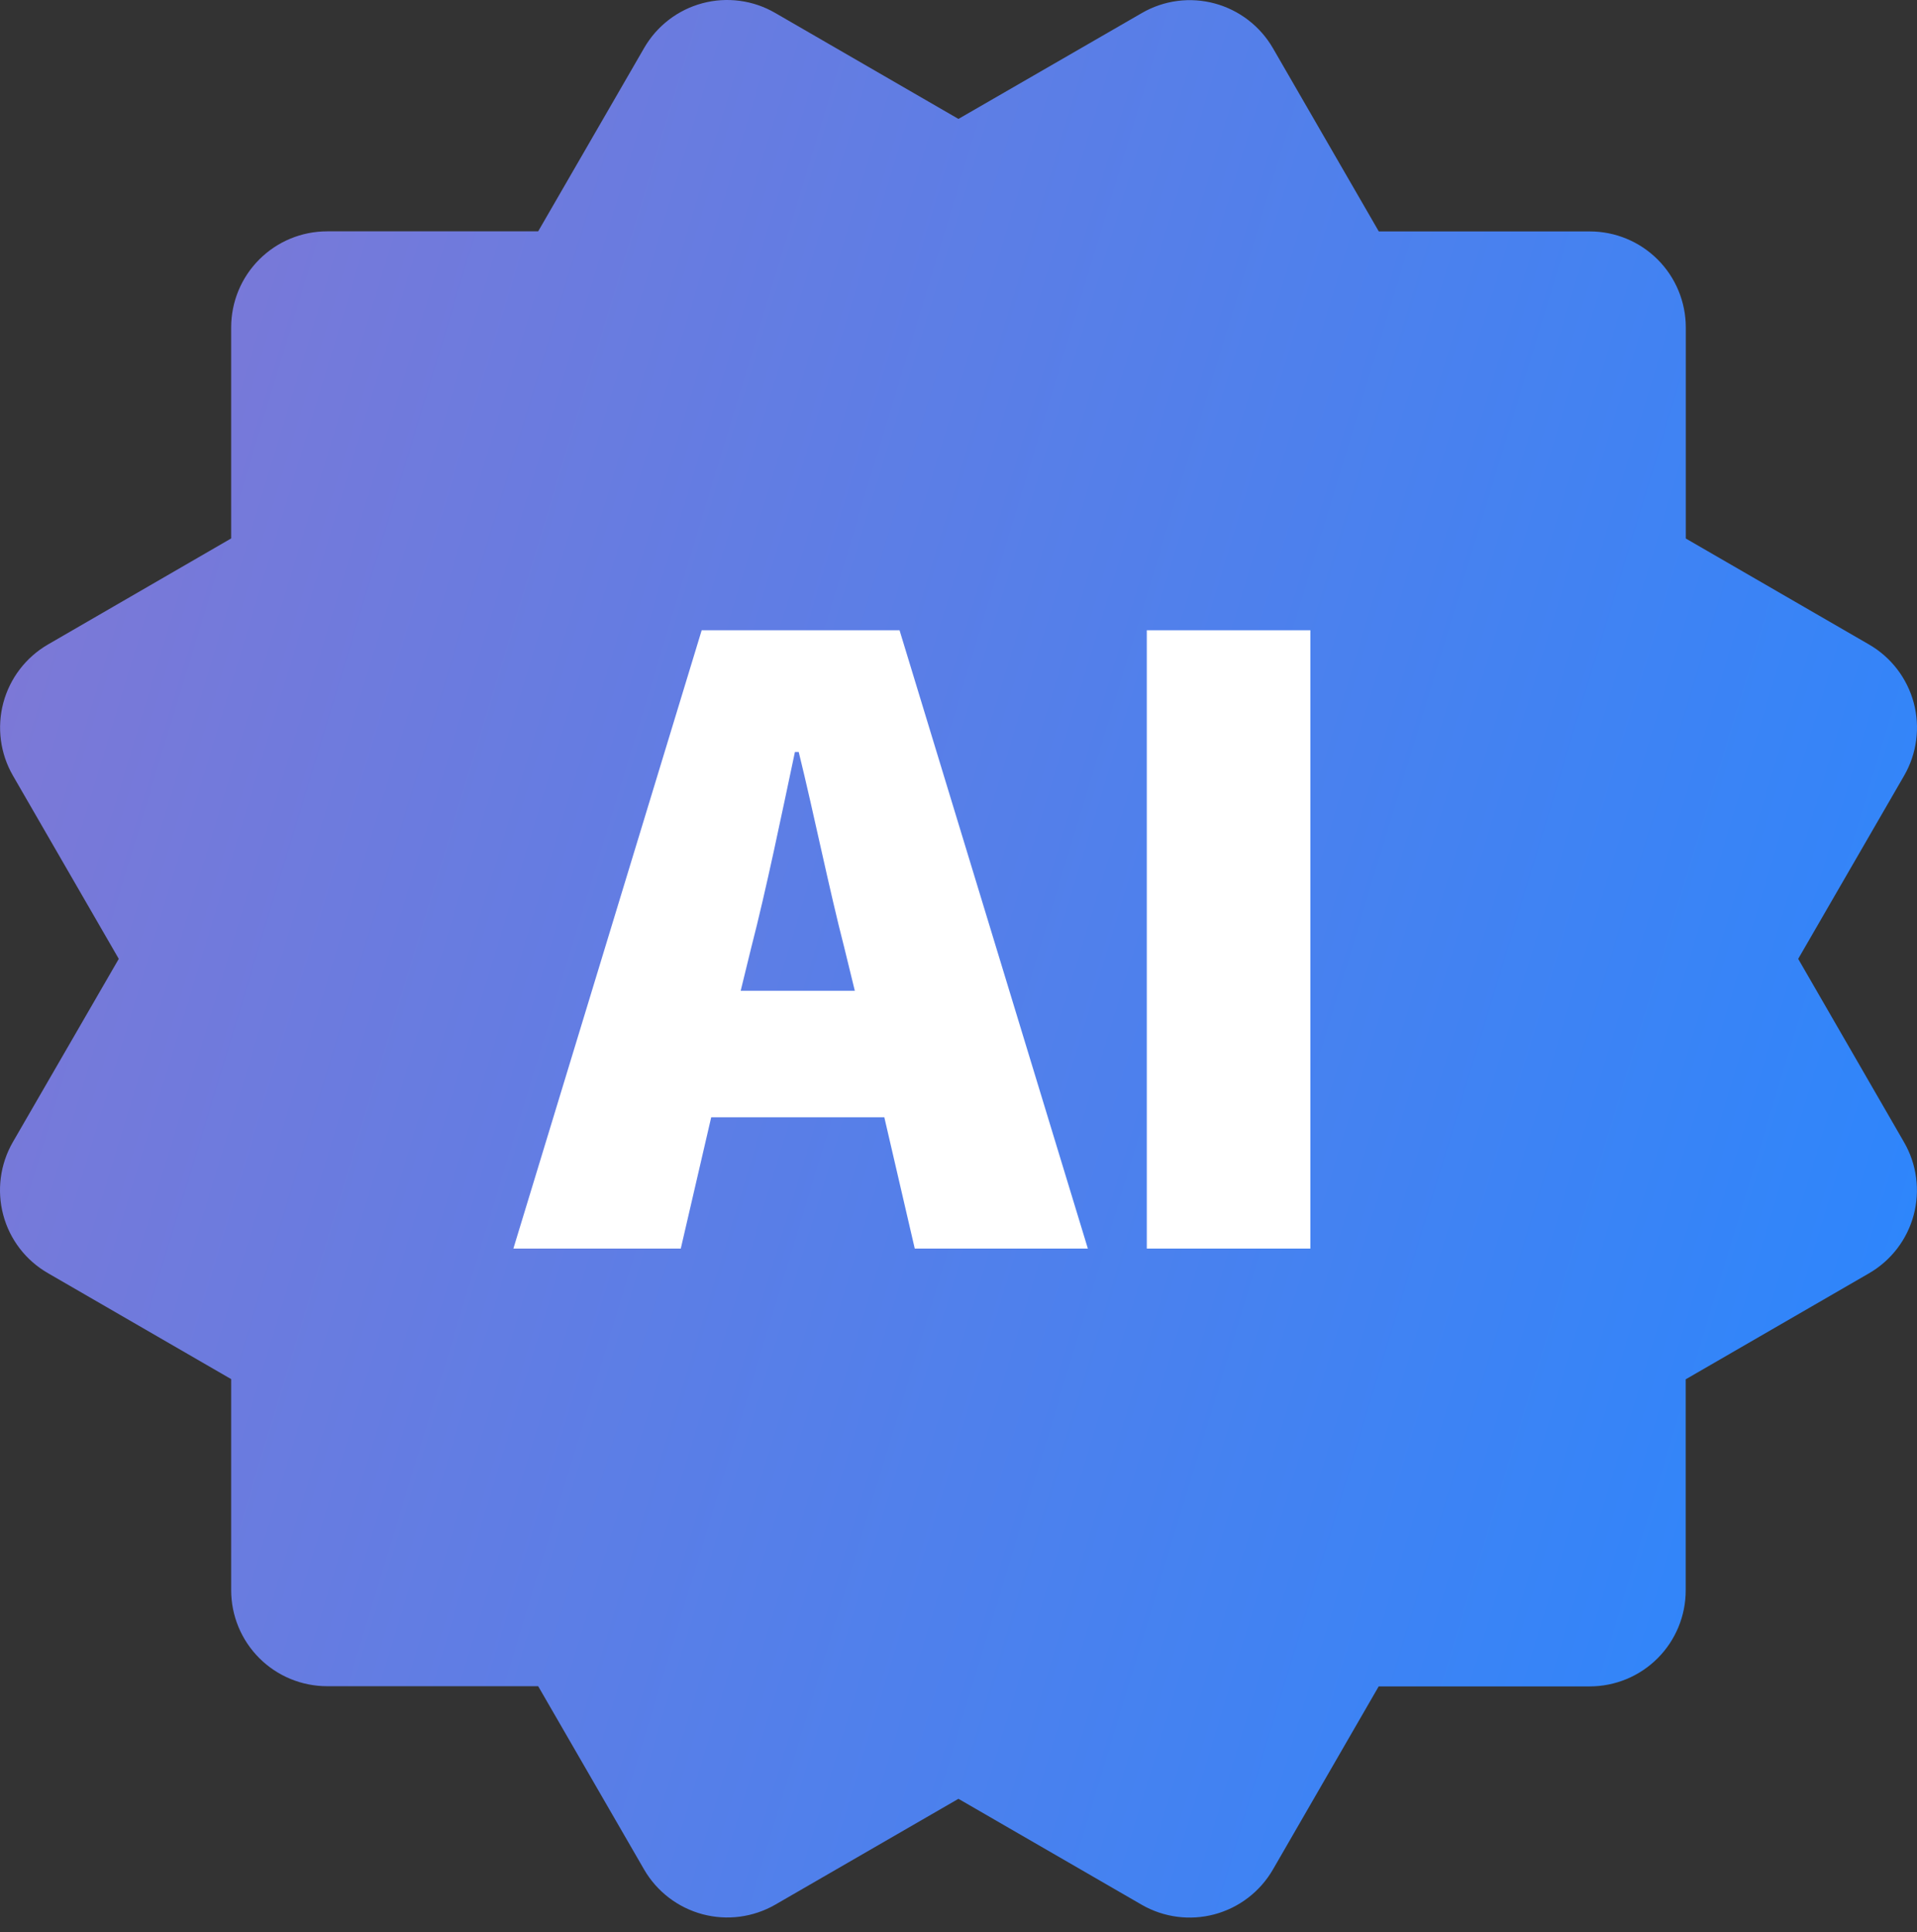
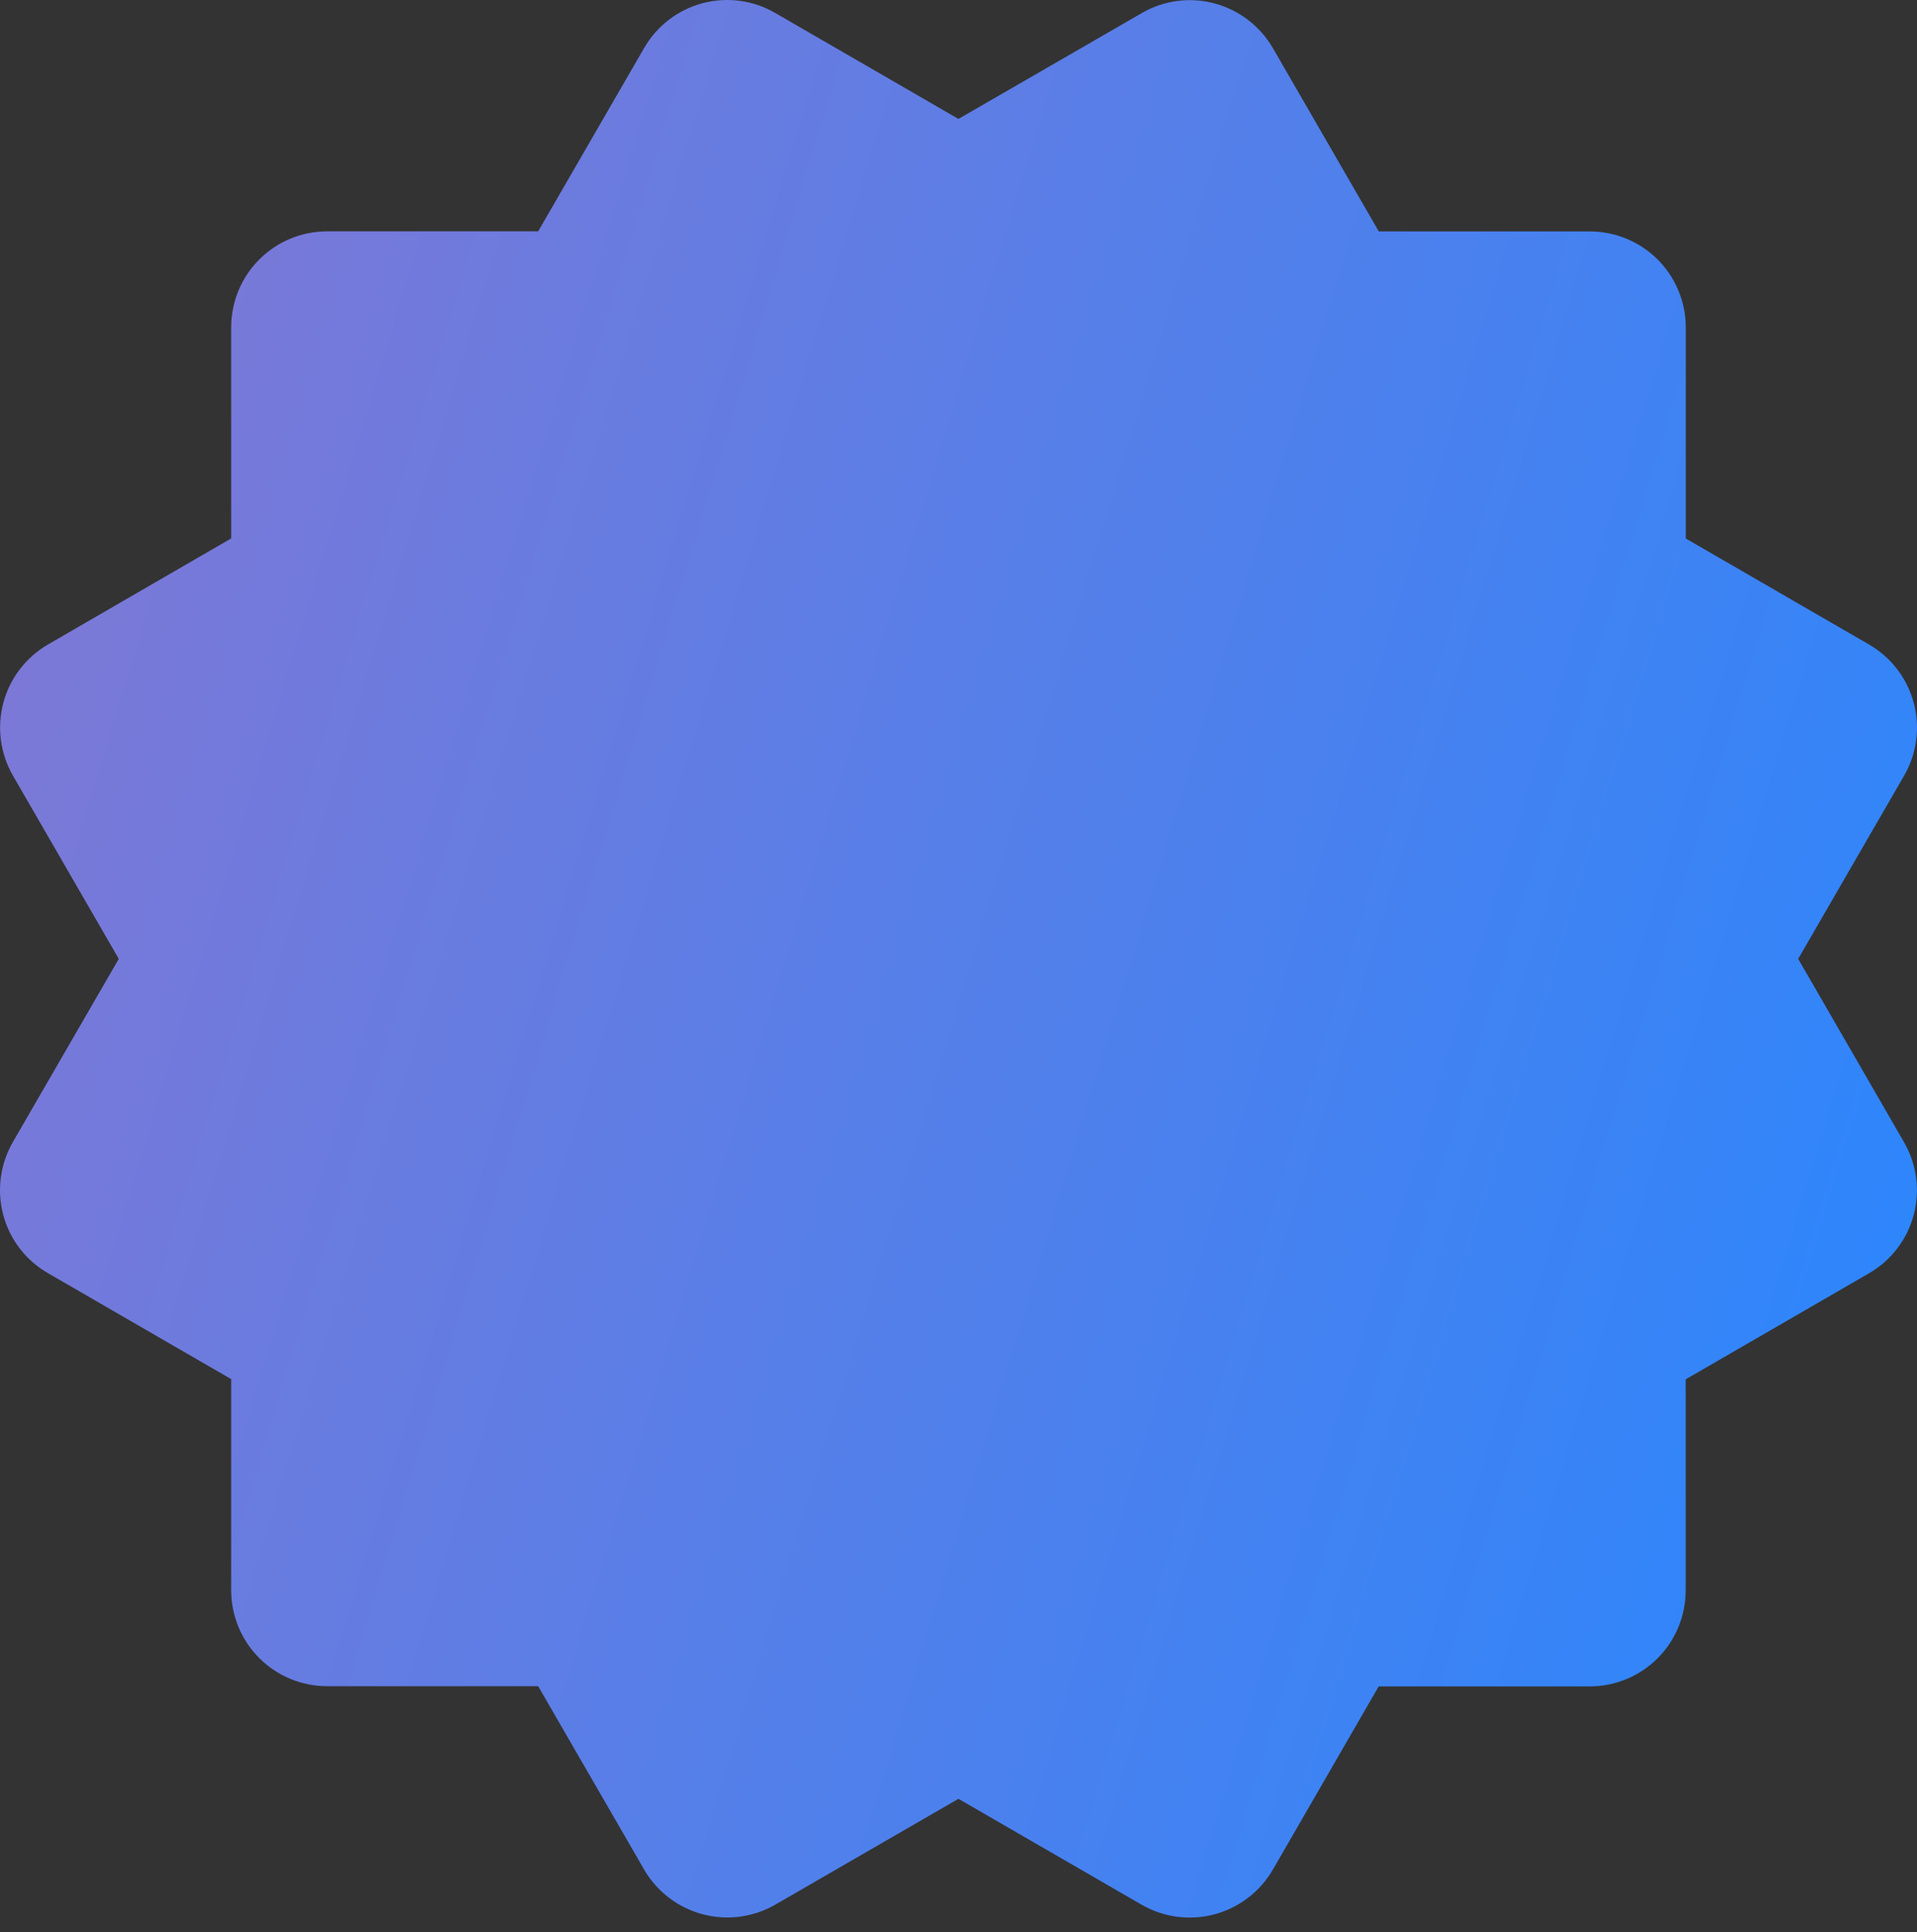
<svg xmlns="http://www.w3.org/2000/svg" width="129" height="130" viewBox="0 0 129 130" fill="none">
  <rect x="0" y="0" width="129" height="130" fill="#333333" stroke="none" />
  <path d="M0.217 81.734C0.435 82.555 0.812 83.323 1.329 83.996C1.846 84.669 2.491 85.233 3.227 85.655L15.556 92.784V106.986C15.556 108.699 16.236 110.341 17.447 111.553C18.658 112.764 20.301 113.444 22.014 113.444H36.215L43.345 125.779C44.204 127.26 45.615 128.34 47.268 128.783C48.922 129.226 50.683 128.996 52.167 128.143L64.496 121.02L76.831 128.149C78.315 129.002 80.077 129.233 81.73 128.79C83.383 128.346 84.794 127.266 85.653 125.786L92.776 113.457H106.978C108.691 113.457 110.333 112.777 111.544 111.566C112.756 110.354 113.436 108.712 113.436 106.999V92.797L125.765 85.668C126.5 85.244 127.144 84.68 127.661 84.007C128.178 83.334 128.557 82.566 128.776 81.747C128.996 80.927 129.051 80.073 128.94 79.232C128.829 78.391 128.553 77.58 128.128 76.846L121.005 64.51L128.135 52.182C128.991 50.699 129.223 48.936 128.78 47.281C128.337 45.627 127.254 44.216 125.771 43.36L113.442 36.23V22.029C113.442 20.316 112.762 18.673 111.551 17.462C110.34 16.251 108.697 15.57 106.984 15.57H92.783L85.659 3.242C84.801 1.76 83.392 0.679 81.739 0.232C80.92 0.011 80.065 -0.047 79.224 0.064C78.382 0.175 77.571 0.452 76.837 0.878L64.496 8.001L52.167 0.872C51.434 0.446 50.623 0.169 49.782 0.056C48.941 -0.056 48.086 -0.001 47.267 0.218C46.447 0.437 45.679 0.816 45.006 1.333C44.333 1.849 43.769 2.494 43.345 3.229L36.215 15.564H22.014C20.301 15.564 18.658 16.244 17.447 17.456C16.236 18.667 15.556 20.309 15.556 22.022V36.224L3.227 43.36C1.746 44.219 0.666 45.63 0.224 47.283C-0.217 48.937 0.015 50.699 0.87 52.182L7.993 64.51L0.863 76.839C0.01 78.322 -0.222 80.082 0.217 81.734Z" fill="url(#paint0_linear_3138_9334)" />
-   <path d="M50.547 63.776L49.843 66.656H57.523L56.819 63.776C55.795 59.808 54.772 54.752 53.748 50.592H53.492C52.596 54.816 51.572 59.808 50.547 63.776ZM34.547 84L47.219 42.4H60.532L73.204 84H61.556L59.508 75.168H47.859L45.812 84H34.547ZM77.171 84V42.4H88.178V84H77.171Z" fill="white" />
  <defs>
    <linearGradient id="paint0_linear_3138_9334" x1="0" y1="0" x2="153.965" y2="46.696" gradientUnits="userSpaceOnUse">
      <stop stop-color="#8477D3" />
      <stop offset="1" stop-color="#2687FF" />
    </linearGradient>
  </defs>
</svg>